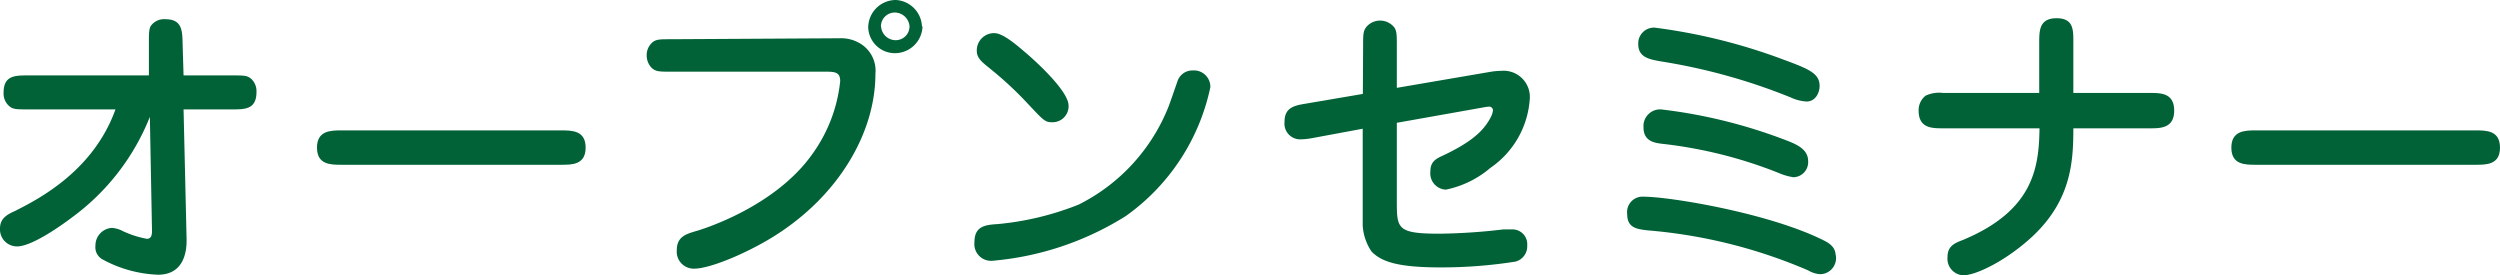
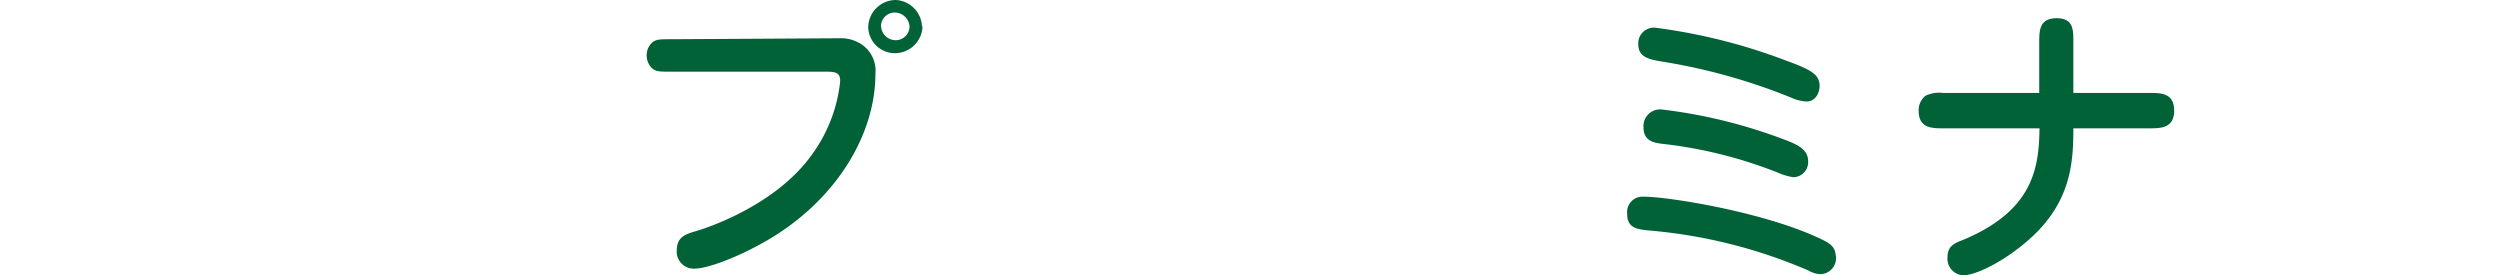
<svg xmlns="http://www.w3.org/2000/svg" width="181" height="19.93" viewBox="0 0 181 19.93">
  <defs>
    <style>.cls-1{fill:#006236;}</style>
  </defs>
  <title>service_h4_img01</title>
  <g id="レイヤー_2" data-name="レイヤー 2">
    <g id="デザイン">
-       <path class="cls-1" d="M2.05,7.92c-.93,0-1.15,0-1.46-.31a1.21,1.21,0,0,1-.33-.9c0-1.25.82-1.25,1.79-1.25h8.73l0-2.27c0-.73,0-1.06.13-1.3a1.18,1.18,0,0,1,1.05-.5c1.22,0,1.24.81,1.26,1.76l.07,2.31h3.49c.93,0,1.15,0,1.46.3a1.22,1.22,0,0,1,.33.89c0,1.27-.82,1.27-1.79,1.27H13.29l.22,9.44c0,.48,0,2.53-2.07,2.53a9.09,9.09,0,0,1-4-1.1,1,1,0,0,1-.53-1A1.27,1.27,0,0,1,8.1,16.5a2,2,0,0,1,.81.24,7.12,7.12,0,0,0,1.72.55c.39,0,.39-.39.37-.83l-.15-8a16.61,16.61,0,0,1-5.61,7.26c-.64.49-2.89,2.12-4,2.12A1.23,1.23,0,0,1,0,16.55c0-.71.46-1,1.1-1.28,1.65-.84,5.65-2.86,7.26-7.35Z" />
-       <path class="cls-1" d="M24.73,11.93c-.79,0-1.78,0-1.78-1.24s1-1.25,1.78-1.25H40.61c.8,0,1.79,0,1.79,1.25s-1,1.24-1.79,1.24Z" />
      <path class="cls-1" d="M60.79,2.77a2.67,2.67,0,0,1,1.52.4,2.29,2.29,0,0,1,1.07,2.18c0,4.29-2.7,8.89-7.43,11.81-2,1.23-4.58,2.29-5.68,2.29A1.23,1.23,0,0,1,49,18.11c0-1,.72-1.17,1.36-1.37.31-.08,5.72-1.69,8.47-5.61a10.92,10.92,0,0,0,2-5.25c0-.62-.33-.69-1-.69H48.6c-.88,0-1.15,0-1.45-.31A1.29,1.29,0,0,1,46.82,4a1.22,1.22,0,0,1,.5-1c.27-.16.55-.16,1.28-.16Zm6-.86a2,2,0,0,1-2,1.94A1.93,1.93,0,0,1,62.86,2a2,2,0,0,1,2-2A2,2,0,0,1,66.75,1.91Zm-3,0a1.06,1.06,0,0,0,1.06,1,1,1,0,0,0,1-1,1.08,1.08,0,0,0-1-1A1,1,0,0,0,63.78,1.89Z" />
-       <path class="cls-1" d="M70.55,17.54c0-1.19.8-1.26,1.72-1.32a20.92,20.92,0,0,0,5.83-1.41A13.5,13.5,0,0,0,84.61,7.7c.11-.28.55-1.56.64-1.82a1.14,1.14,0,0,1,1.1-.78,1.19,1.19,0,0,1,1.28,1.21,15.3,15.3,0,0,1-6.12,9.33,21.61,21.61,0,0,1-9.66,3.24A1.21,1.21,0,0,1,70.55,17.54Zm5.61-8.69c-.5,0-.63-.16-1.67-1.26A25.85,25.85,0,0,0,71.72,5c-.59-.48-1-.77-1-1.32A1.25,1.25,0,0,1,72,2.4c.62,0,1.63.88,2.25,1.41.42.35,2.9,2.53,3.1,3.69A1.16,1.16,0,0,1,76.16,8.85Z" />
-       <path class="cls-1" d="M98.69,3.28c0-.84,0-1.12.35-1.45a1.31,1.31,0,0,1,1.76,0c.33.28.33.61.33,1.43V6.36l6.72-1.15a5,5,0,0,1,.83-.08,1.9,1.9,0,0,1,2.07,2.11,6.57,6.57,0,0,1-2.84,4.91,7.18,7.18,0,0,1-3.23,1.58,1.18,1.18,0,0,1-1.12-1.32c0-.68.37-.9.85-1.12,2.27-1.06,3.08-1.92,3.55-2.86a1.43,1.43,0,0,0,.13-.44.27.27,0,0,0-.29-.27,4.13,4.13,0,0,0-.48.07l-6.19,1.1v5.63c0,2.05,0,2.4,3.15,2.4a43.15,43.15,0,0,0,4.56-.31c.19,0,.44,0,.61,0a1.07,1.07,0,0,1,1.12,1.16,1.14,1.14,0,0,1-.85,1.17,34.4,34.4,0,0,1-5.42.42c-3,0-4.26-.38-5-1.15a3.73,3.73,0,0,1-.64-1.89v-7L95,10a5.14,5.14,0,0,1-.86.09A1.14,1.14,0,0,1,93,8.82c0-1.05.72-1.18,1.56-1.32l4.11-.7Z" />
      <path class="cls-1" d="M131.8,19.85a1.9,1.9,0,0,1-.88-.27,37,37,0,0,0-11.61-2.9c-.8-.09-1.5-.18-1.5-1.17A1.12,1.12,0,0,1,119,14.24c1.87,0,9.11,1.18,13.09,3.19.59.3.77.61.81,1A1.16,1.16,0,0,1,131.8,19.85Zm-1-12.5a3.09,3.09,0,0,1-1.14-.29,42.89,42.89,0,0,0-9.44-2.62c-.84-.15-1.61-.3-1.61-1.25A1.14,1.14,0,0,1,119.79,2a41.34,41.34,0,0,1,9.37,2.33c1.85.68,2.58,1,2.58,1.9C131.74,6.67,131.47,7.35,130.79,7.35Zm-1.93,5.21a32.42,32.42,0,0,0-8.54-2.15c-.55-.07-1.34-.18-1.34-1.19a1.21,1.21,0,0,1,1.27-1.3,37.27,37.27,0,0,1,8.8,2.14c1.06.39,1.85.74,1.85,1.62a1.09,1.09,0,0,1-1.08,1.15A4.55,4.55,0,0,1,128.86,12.56Z" />
      <path class="cls-1" d="M140.69,9.29c-.81,0-1.78,0-1.78-1.28a1.33,1.33,0,0,1,.5-1.08,2.32,2.32,0,0,1,1.28-.2h6.95V3.1c0-.88,0-1.78,1.26-1.78s1.21.9,1.21,1.78V6.73h5.54c.79,0,1.76,0,1.76,1.28s-1,1.28-1.76,1.28h-5.54c0,2.37-.14,5.14-2.89,7.76-1.82,1.72-4.09,2.88-5.08,2.88A1.2,1.2,0,0,1,141,18.61c0-.77.48-1,1.1-1.23,5.12-2.13,5.52-5.23,5.56-8.09Z" />
-       <path class="cls-1" d="M163.33,11.93c-.79,0-1.78,0-1.78-1.24s1-1.25,1.78-1.25h15.88c.8,0,1.79,0,1.79,1.25s-1,1.24-1.79,1.24Z" />
    </g>
  </g>
</svg>